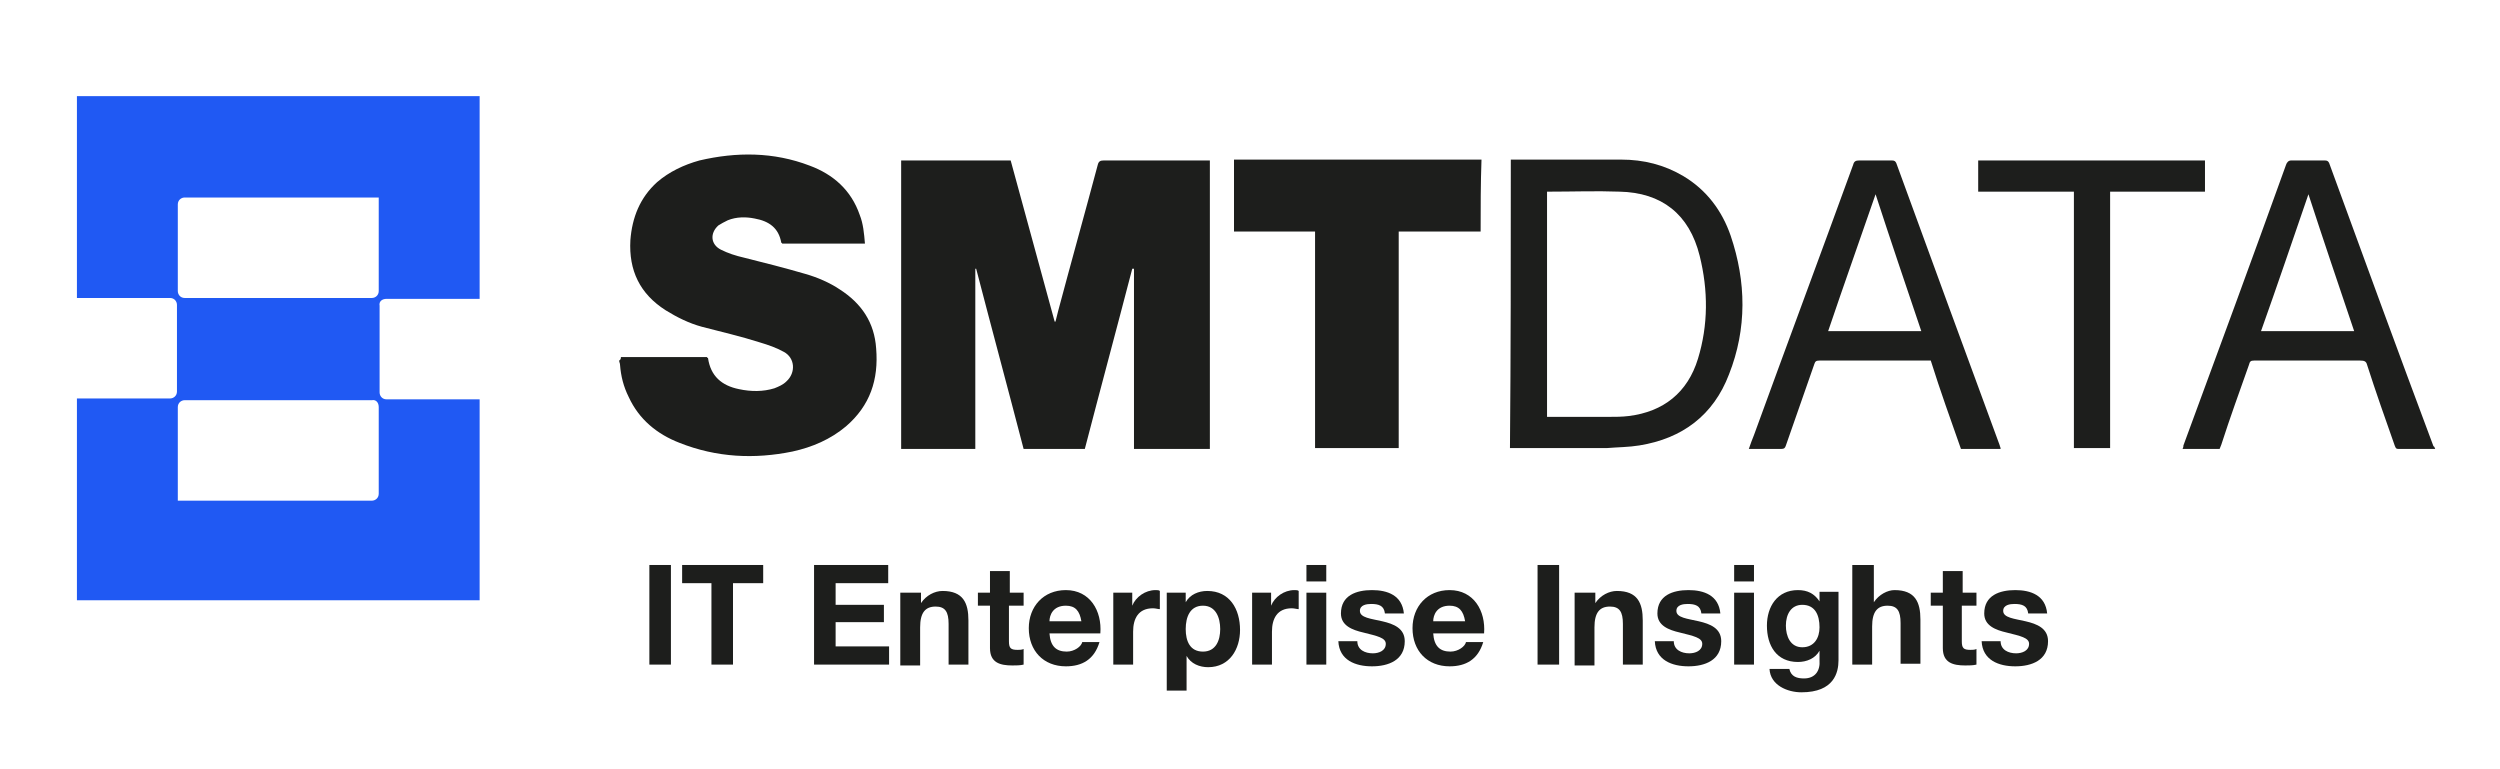
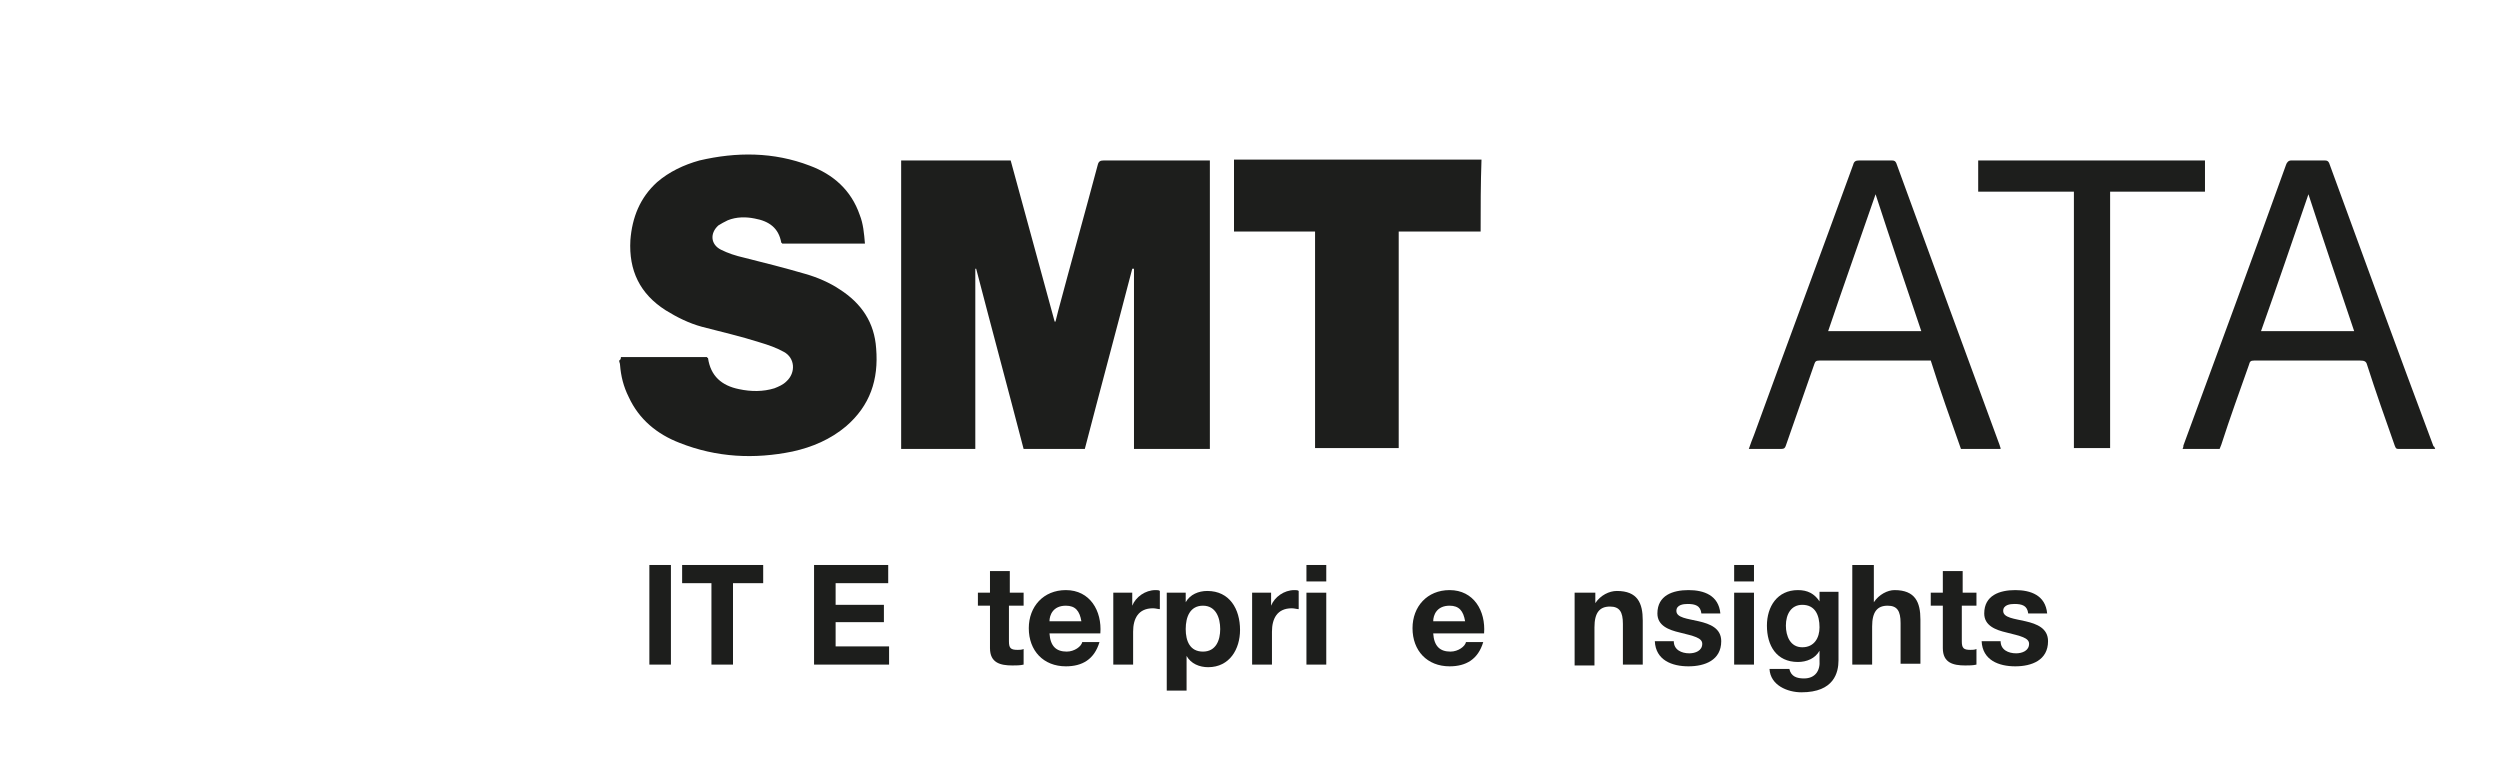
<svg xmlns="http://www.w3.org/2000/svg" width="130" height="40" viewBox="0 0 130 40" fill="none">
  <path d="M32.287 18.569C33.767 18.569 35.246 18.569 36.771 18.569C36.771 18.614 36.771 18.614 36.816 18.614C36.95 19.56 37.533 20.055 38.43 20.236C39.058 20.371 39.686 20.371 40.269 20.191C40.493 20.101 40.717 20.01 40.896 19.83C41.39 19.38 41.345 18.614 40.762 18.299C40.358 18.074 39.955 17.939 39.506 17.803C38.52 17.488 37.533 17.263 36.502 16.993C35.829 16.812 35.202 16.497 34.619 16.137C33.273 15.281 32.691 14.065 32.78 12.488C32.87 11.317 33.273 10.281 34.17 9.471C34.798 8.93 35.56 8.57 36.367 8.345C38.296 7.894 40.224 7.894 42.107 8.615C43.318 9.065 44.259 9.876 44.708 11.182C44.887 11.633 44.932 12.128 44.977 12.669C43.542 12.669 42.107 12.669 40.672 12.669C40.672 12.669 40.672 12.624 40.627 12.624C40.493 11.858 39.999 11.498 39.237 11.362C38.789 11.272 38.296 11.272 37.847 11.453C37.668 11.543 37.488 11.633 37.354 11.723C36.906 12.128 36.95 12.714 37.489 12.984C37.847 13.164 38.251 13.299 38.654 13.389C39.73 13.659 40.807 13.93 41.883 14.245C42.511 14.425 43.138 14.695 43.676 15.056C44.797 15.777 45.47 16.767 45.56 18.119C45.694 19.74 45.246 21.091 43.99 22.172C43.183 22.848 42.242 23.253 41.21 23.479C39.237 23.884 37.264 23.794 35.336 23.028C34.17 22.578 33.229 21.812 32.691 20.641C32.422 20.101 32.287 19.56 32.242 18.974C32.242 18.884 32.197 18.839 32.197 18.749C32.287 18.704 32.287 18.614 32.287 18.569Z" fill="#1D1E1C" />
  <path d="M58.877 13.975C58.07 17.082 57.218 20.235 56.411 23.343C55.335 23.343 54.303 23.343 53.227 23.343C52.42 20.235 51.568 17.082 50.761 13.975H50.716C50.716 17.082 50.716 20.19 50.716 23.343C49.416 23.343 48.16 23.343 46.86 23.343C46.86 18.343 46.86 13.344 46.86 8.344C48.743 8.344 50.627 8.344 52.555 8.344C53.317 11.137 54.079 13.929 54.842 16.722H54.886C54.931 16.542 54.976 16.362 55.021 16.181C55.693 13.659 56.411 11.092 57.084 8.569C57.128 8.389 57.218 8.344 57.397 8.344C59.146 8.344 60.895 8.344 62.644 8.344C62.733 8.344 62.778 8.344 62.913 8.344C62.913 13.344 62.913 18.343 62.913 23.343C61.612 23.343 60.312 23.343 58.967 23.343C58.967 20.235 58.967 17.127 58.967 13.975C58.922 13.975 58.922 13.975 58.877 13.975Z" fill="#1D1E1C" />
  <path d="M76.993 12.038C75.558 12.038 74.168 12.038 72.733 12.038C72.733 15.821 72.733 19.56 72.733 23.298C71.253 23.298 69.818 23.298 68.383 23.298C68.383 19.56 68.383 15.776 68.383 12.038C66.949 12.038 65.558 12.038 64.168 12.038C64.168 10.777 64.168 9.56 64.168 8.299C68.428 8.299 72.733 8.299 77.038 8.299C76.993 9.56 76.993 10.777 76.993 12.038Z" fill="#1D1E1C" />
-   <path d="M78.562 8.299C78.607 8.299 78.652 8.299 78.697 8.299C80.58 8.299 82.463 8.299 84.302 8.299C85.468 8.299 86.544 8.57 87.531 9.155C88.741 9.876 89.548 10.957 89.997 12.263C90.804 14.65 90.849 17.082 89.907 19.47C89.1 21.587 87.486 22.803 85.244 23.163C84.706 23.253 84.123 23.253 83.585 23.298C81.97 23.298 80.356 23.298 78.742 23.298C78.652 23.298 78.607 23.298 78.518 23.298C78.562 18.344 78.562 13.344 78.562 8.299ZM80.446 21.677C80.535 21.677 80.625 21.677 80.67 21.677C81.656 21.677 82.643 21.677 83.629 21.677C83.988 21.677 84.347 21.677 84.706 21.632C86.499 21.407 87.755 20.416 88.293 18.659C88.831 16.902 88.831 15.101 88.382 13.299C87.844 11.137 86.409 10.011 84.212 9.966C83.002 9.921 81.791 9.966 80.58 9.966C80.535 9.966 80.491 9.966 80.446 9.966C80.446 13.884 80.446 17.758 80.446 21.677Z" fill="#1D1E1C" />
  <path d="M90.939 23.343C91.028 23.073 91.118 22.848 91.207 22.623C92.912 17.938 94.66 13.254 96.364 8.569C96.409 8.389 96.499 8.344 96.678 8.344C97.261 8.344 97.844 8.344 98.382 8.344C98.516 8.344 98.561 8.389 98.606 8.479C100.4 13.389 102.193 18.299 103.987 23.163C103.987 23.208 104.032 23.253 104.032 23.343C103.359 23.343 102.687 23.343 101.969 23.343C101.431 21.812 100.893 20.325 100.4 18.749C100.31 18.749 100.265 18.749 100.176 18.749C98.337 18.749 96.499 18.749 94.615 18.749C94.436 18.749 94.391 18.794 94.346 18.929C93.853 20.325 93.36 21.767 92.867 23.163C92.822 23.298 92.777 23.343 92.642 23.343C92.104 23.343 91.521 23.343 90.939 23.343ZM99.907 17.218C99.1 14.83 98.292 12.443 97.53 10.101C96.723 12.443 95.871 14.83 95.064 17.218C96.633 17.218 98.248 17.218 99.907 17.218Z" fill="#1D1E1C" />
  <path d="M126.631 23.343C125.958 23.343 125.331 23.343 124.703 23.343C124.568 23.343 124.568 23.253 124.523 23.163C124.03 21.767 123.537 20.37 123.089 18.974C123.044 18.794 122.954 18.749 122.73 18.749C120.891 18.749 119.053 18.749 117.214 18.749C117.035 18.749 116.99 18.794 116.945 18.974C116.452 20.37 115.959 21.722 115.51 23.118C115.466 23.208 115.466 23.253 115.421 23.343C114.793 23.343 114.165 23.343 113.493 23.343C113.538 23.253 113.538 23.208 113.538 23.163C115.331 18.299 117.125 13.434 118.874 8.569C118.918 8.434 119.008 8.344 119.143 8.344C119.725 8.344 120.308 8.344 120.891 8.344C121.026 8.344 121.071 8.389 121.116 8.479C122.909 13.389 124.703 18.299 126.541 23.208C126.586 23.208 126.586 23.253 126.631 23.343ZM117.573 17.218C119.187 17.218 120.802 17.218 122.416 17.218C121.609 14.83 120.802 12.443 120.039 10.101C119.232 12.443 118.425 14.83 117.573 17.218Z" fill="#1D1E1C" />
  <path d="M107.843 9.966C106.991 9.966 106.184 9.966 105.332 9.966C104.525 9.966 103.718 9.966 102.866 9.966C102.866 9.425 102.866 8.885 102.866 8.344C106.812 8.344 110.713 8.344 114.659 8.344C114.659 8.885 114.659 9.425 114.659 9.966C113 9.966 111.385 9.966 109.726 9.966C109.726 14.425 109.726 18.884 109.726 23.298C109.099 23.298 108.471 23.298 107.843 23.298C107.843 18.884 107.843 14.425 107.843 9.966Z" fill="#1D1E1C" />
  <path d="M33.767 29.379H34.888V34.559H33.767V29.379Z" fill="#1D1E1C" />
  <path d="M37.04 30.325H35.471V29.379H39.686V30.325H38.116V34.559H36.995V30.325H37.04Z" fill="#1D1E1C" />
  <path d="M42.331 29.379H46.187V30.325H43.452V31.451H45.963V32.352H43.452V33.613H46.232V34.559H42.331V29.379Z" fill="#1D1E1C" />
-   <path d="M46.905 30.82H47.892V31.361C48.161 30.955 48.609 30.73 49.013 30.73C50.089 30.73 50.358 31.361 50.358 32.261V34.559H49.327V32.442C49.327 31.811 49.147 31.541 48.654 31.541C48.116 31.541 47.847 31.856 47.847 32.622V34.604H46.815V30.82H46.905Z" fill="#1D1E1C" />
  <path d="M52.465 30.82H53.228V31.496H52.465V33.343C52.465 33.703 52.555 33.793 52.914 33.793C53.003 33.793 53.138 33.793 53.228 33.748V34.559C53.048 34.604 52.824 34.604 52.645 34.604C52.017 34.604 51.479 34.469 51.479 33.703V31.496H50.851V30.82H51.479V29.694H52.51V30.82H52.465Z" fill="#1D1E1C" />
  <path d="M54.573 32.937C54.618 33.613 54.931 33.883 55.47 33.883C55.873 33.883 56.232 33.613 56.277 33.388H57.173C56.904 34.288 56.277 34.649 55.425 34.649C54.259 34.649 53.497 33.838 53.497 32.667C53.497 31.541 54.259 30.685 55.425 30.685C56.68 30.685 57.308 31.766 57.218 32.937H54.573ZM56.232 32.307C56.142 31.766 55.918 31.496 55.425 31.496C54.752 31.496 54.573 31.991 54.573 32.307H56.232Z" fill="#1D1E1C" />
  <path d="M57.891 30.82H58.877V31.496C59.056 31.045 59.55 30.685 60.088 30.685C60.178 30.685 60.267 30.685 60.312 30.73V31.676C60.222 31.676 60.088 31.631 59.953 31.631C59.191 31.631 58.922 32.171 58.922 32.847V34.559H57.891V30.82Z" fill="#1D1E1C" />
  <path d="M60.671 30.82H61.657V31.316C61.882 30.91 62.33 30.73 62.778 30.73C63.944 30.73 64.482 31.676 64.482 32.757C64.482 33.748 63.944 34.694 62.823 34.694C62.375 34.694 61.926 34.514 61.702 34.108V35.91H60.671V30.82ZM63.451 32.712C63.451 32.126 63.227 31.496 62.554 31.496C61.882 31.496 61.657 32.081 61.657 32.712C61.657 33.342 61.882 33.883 62.554 33.883C63.227 33.883 63.451 33.297 63.451 32.712Z" fill="#1D1E1C" />
  <path d="M65.11 30.82H66.097V31.496C66.276 31.045 66.769 30.685 67.308 30.685C67.397 30.685 67.487 30.685 67.532 30.73V31.676C67.442 31.676 67.308 31.631 67.173 31.631C66.411 31.631 66.142 32.171 66.142 32.847V34.559H65.11V30.82Z" fill="#1D1E1C" />
  <path d="M68.966 30.235H67.935V29.379H68.966V30.235ZM67.935 30.82H68.966V34.559H67.935V30.82Z" fill="#1D1E1C" />
-   <path d="M70.581 33.343C70.581 33.793 70.984 33.973 71.388 33.973C71.702 33.973 72.061 33.838 72.061 33.478C72.061 33.162 71.612 33.072 70.895 32.892C70.312 32.757 69.729 32.532 69.729 31.901C69.729 30.955 70.536 30.685 71.343 30.685C72.15 30.685 72.912 30.955 73.002 31.901H72.016C71.971 31.496 71.702 31.406 71.298 31.406C71.074 31.406 70.715 31.451 70.715 31.766C70.715 32.126 71.298 32.171 71.881 32.307C72.464 32.442 73.047 32.667 73.047 33.343C73.047 34.333 72.195 34.649 71.343 34.649C70.491 34.649 69.639 34.333 69.594 33.343H70.581Z" fill="#1D1E1C" />
  <path d="M74.527 32.937C74.572 33.613 74.886 33.883 75.424 33.883C75.827 33.883 76.186 33.613 76.231 33.388H77.128C76.859 34.288 76.231 34.649 75.379 34.649C74.213 34.649 73.451 33.838 73.451 32.667C73.451 31.541 74.213 30.685 75.379 30.685C76.634 30.685 77.262 31.766 77.172 32.937H74.527ZM76.186 32.307C76.096 31.766 75.872 31.496 75.379 31.496C74.706 31.496 74.527 31.991 74.527 32.307H76.186Z" fill="#1D1E1C" />
-   <path d="M79.953 29.379H81.074V34.559H79.953V29.379Z" fill="#1D1E1C" />
  <path d="M81.97 30.82H82.957V31.361C83.226 30.955 83.674 30.73 84.078 30.73C85.154 30.73 85.423 31.361 85.423 32.261V34.559H84.391V32.442C84.391 31.811 84.212 31.541 83.719 31.541C83.181 31.541 82.912 31.856 82.912 32.622V34.604H81.88V30.82H81.97Z" fill="#1D1E1C" />
  <path d="M87.037 33.343C87.037 33.793 87.441 33.973 87.844 33.973C88.158 33.973 88.517 33.838 88.517 33.478C88.517 33.162 88.069 33.072 87.351 32.892C86.768 32.757 86.185 32.532 86.185 31.901C86.185 30.955 86.992 30.685 87.8 30.685C88.607 30.685 89.369 30.955 89.459 31.901H88.472C88.427 31.496 88.158 31.406 87.755 31.406C87.531 31.406 87.172 31.451 87.172 31.766C87.172 32.126 87.755 32.171 88.338 32.307C88.921 32.442 89.504 32.667 89.504 33.343C89.504 34.333 88.651 34.649 87.8 34.649C86.948 34.649 86.096 34.333 86.051 33.343H87.037Z" fill="#1D1E1C" />
  <path d="M91.207 30.235H90.176V29.379H91.207V30.235ZM90.176 30.82H91.207V34.559H90.176V30.82Z" fill="#1D1E1C" />
  <path d="M95.602 34.333C95.602 34.964 95.377 36 93.674 36C92.956 36 92.059 35.64 92.014 34.784H93.046C93.135 35.189 93.449 35.279 93.808 35.279C94.391 35.279 94.66 34.874 94.615 34.333V33.838C94.391 34.243 93.943 34.423 93.494 34.423C92.373 34.423 91.88 33.568 91.88 32.532C91.88 31.541 92.418 30.685 93.494 30.685C93.987 30.685 94.346 30.865 94.615 31.271V30.775H95.602V34.333ZM94.615 32.622C94.615 31.991 94.391 31.451 93.718 31.451C93.135 31.451 92.866 31.946 92.866 32.532C92.866 33.072 93.091 33.658 93.718 33.658C94.346 33.658 94.615 33.162 94.615 32.622Z" fill="#1D1E1C" />
  <path d="M96.409 29.379H97.44V31.316C97.709 30.91 98.158 30.685 98.516 30.685C99.593 30.685 99.862 31.316 99.862 32.217V34.514H98.83V32.397C98.83 31.766 98.651 31.496 98.158 31.496C97.62 31.496 97.351 31.811 97.351 32.577V34.559H96.319V29.379H96.409Z" fill="#1D1E1C" />
  <path d="M102.014 30.82H102.776V31.496H102.014V33.343C102.014 33.703 102.103 33.793 102.462 33.793C102.552 33.793 102.686 33.793 102.776 33.748V34.559C102.597 34.604 102.372 34.604 102.193 34.604C101.565 34.604 101.027 34.469 101.027 33.703V31.496H100.399V30.82H101.027V29.694H102.059V30.82H102.014Z" fill="#1D1E1C" />
  <path d="M104.032 33.343C104.032 33.793 104.435 33.973 104.839 33.973C105.153 33.973 105.512 33.838 105.512 33.478C105.512 33.162 105.063 33.072 104.346 32.892C103.763 32.757 103.18 32.532 103.18 31.901C103.18 30.955 103.987 30.685 104.794 30.685C105.601 30.685 106.364 30.955 106.453 31.901H105.467C105.422 31.496 105.153 31.406 104.749 31.406C104.525 31.406 104.166 31.451 104.166 31.766C104.166 32.126 104.749 32.171 105.332 32.307C105.915 32.442 106.498 32.667 106.498 33.343C106.498 34.333 105.646 34.649 104.794 34.649C103.942 34.649 103.09 34.333 103.045 33.343H104.032Z" fill="#1D1E1C" />
-   <path d="M20.098 15.54H24.941V5H4V15.495H8.843C9.067 15.495 9.202 15.675 9.202 15.855V20.359C9.202 20.584 9.022 20.72 8.843 20.72H4V31.214H24.941V20.765H20.098C19.873 20.765 19.739 20.584 19.739 20.404V15.9C19.694 15.675 19.873 15.54 20.098 15.54ZM19.694 21.17V25.674C19.694 25.899 19.515 26.035 19.335 26.035H9.605C9.515 26.035 9.381 26.035 9.246 26.035V21.17C9.246 20.945 9.426 20.81 9.605 20.81H19.335C19.56 20.765 19.694 20.945 19.694 21.17ZM19.694 14.819V15.134C19.694 15.36 19.515 15.495 19.335 15.495H9.605C9.381 15.495 9.246 15.315 9.246 15.134V10.63C9.246 10.405 9.426 10.27 9.605 10.27C9.605 10.27 19.56 10.27 19.694 10.27V14.819Z" fill="#2059F3" />
</svg>